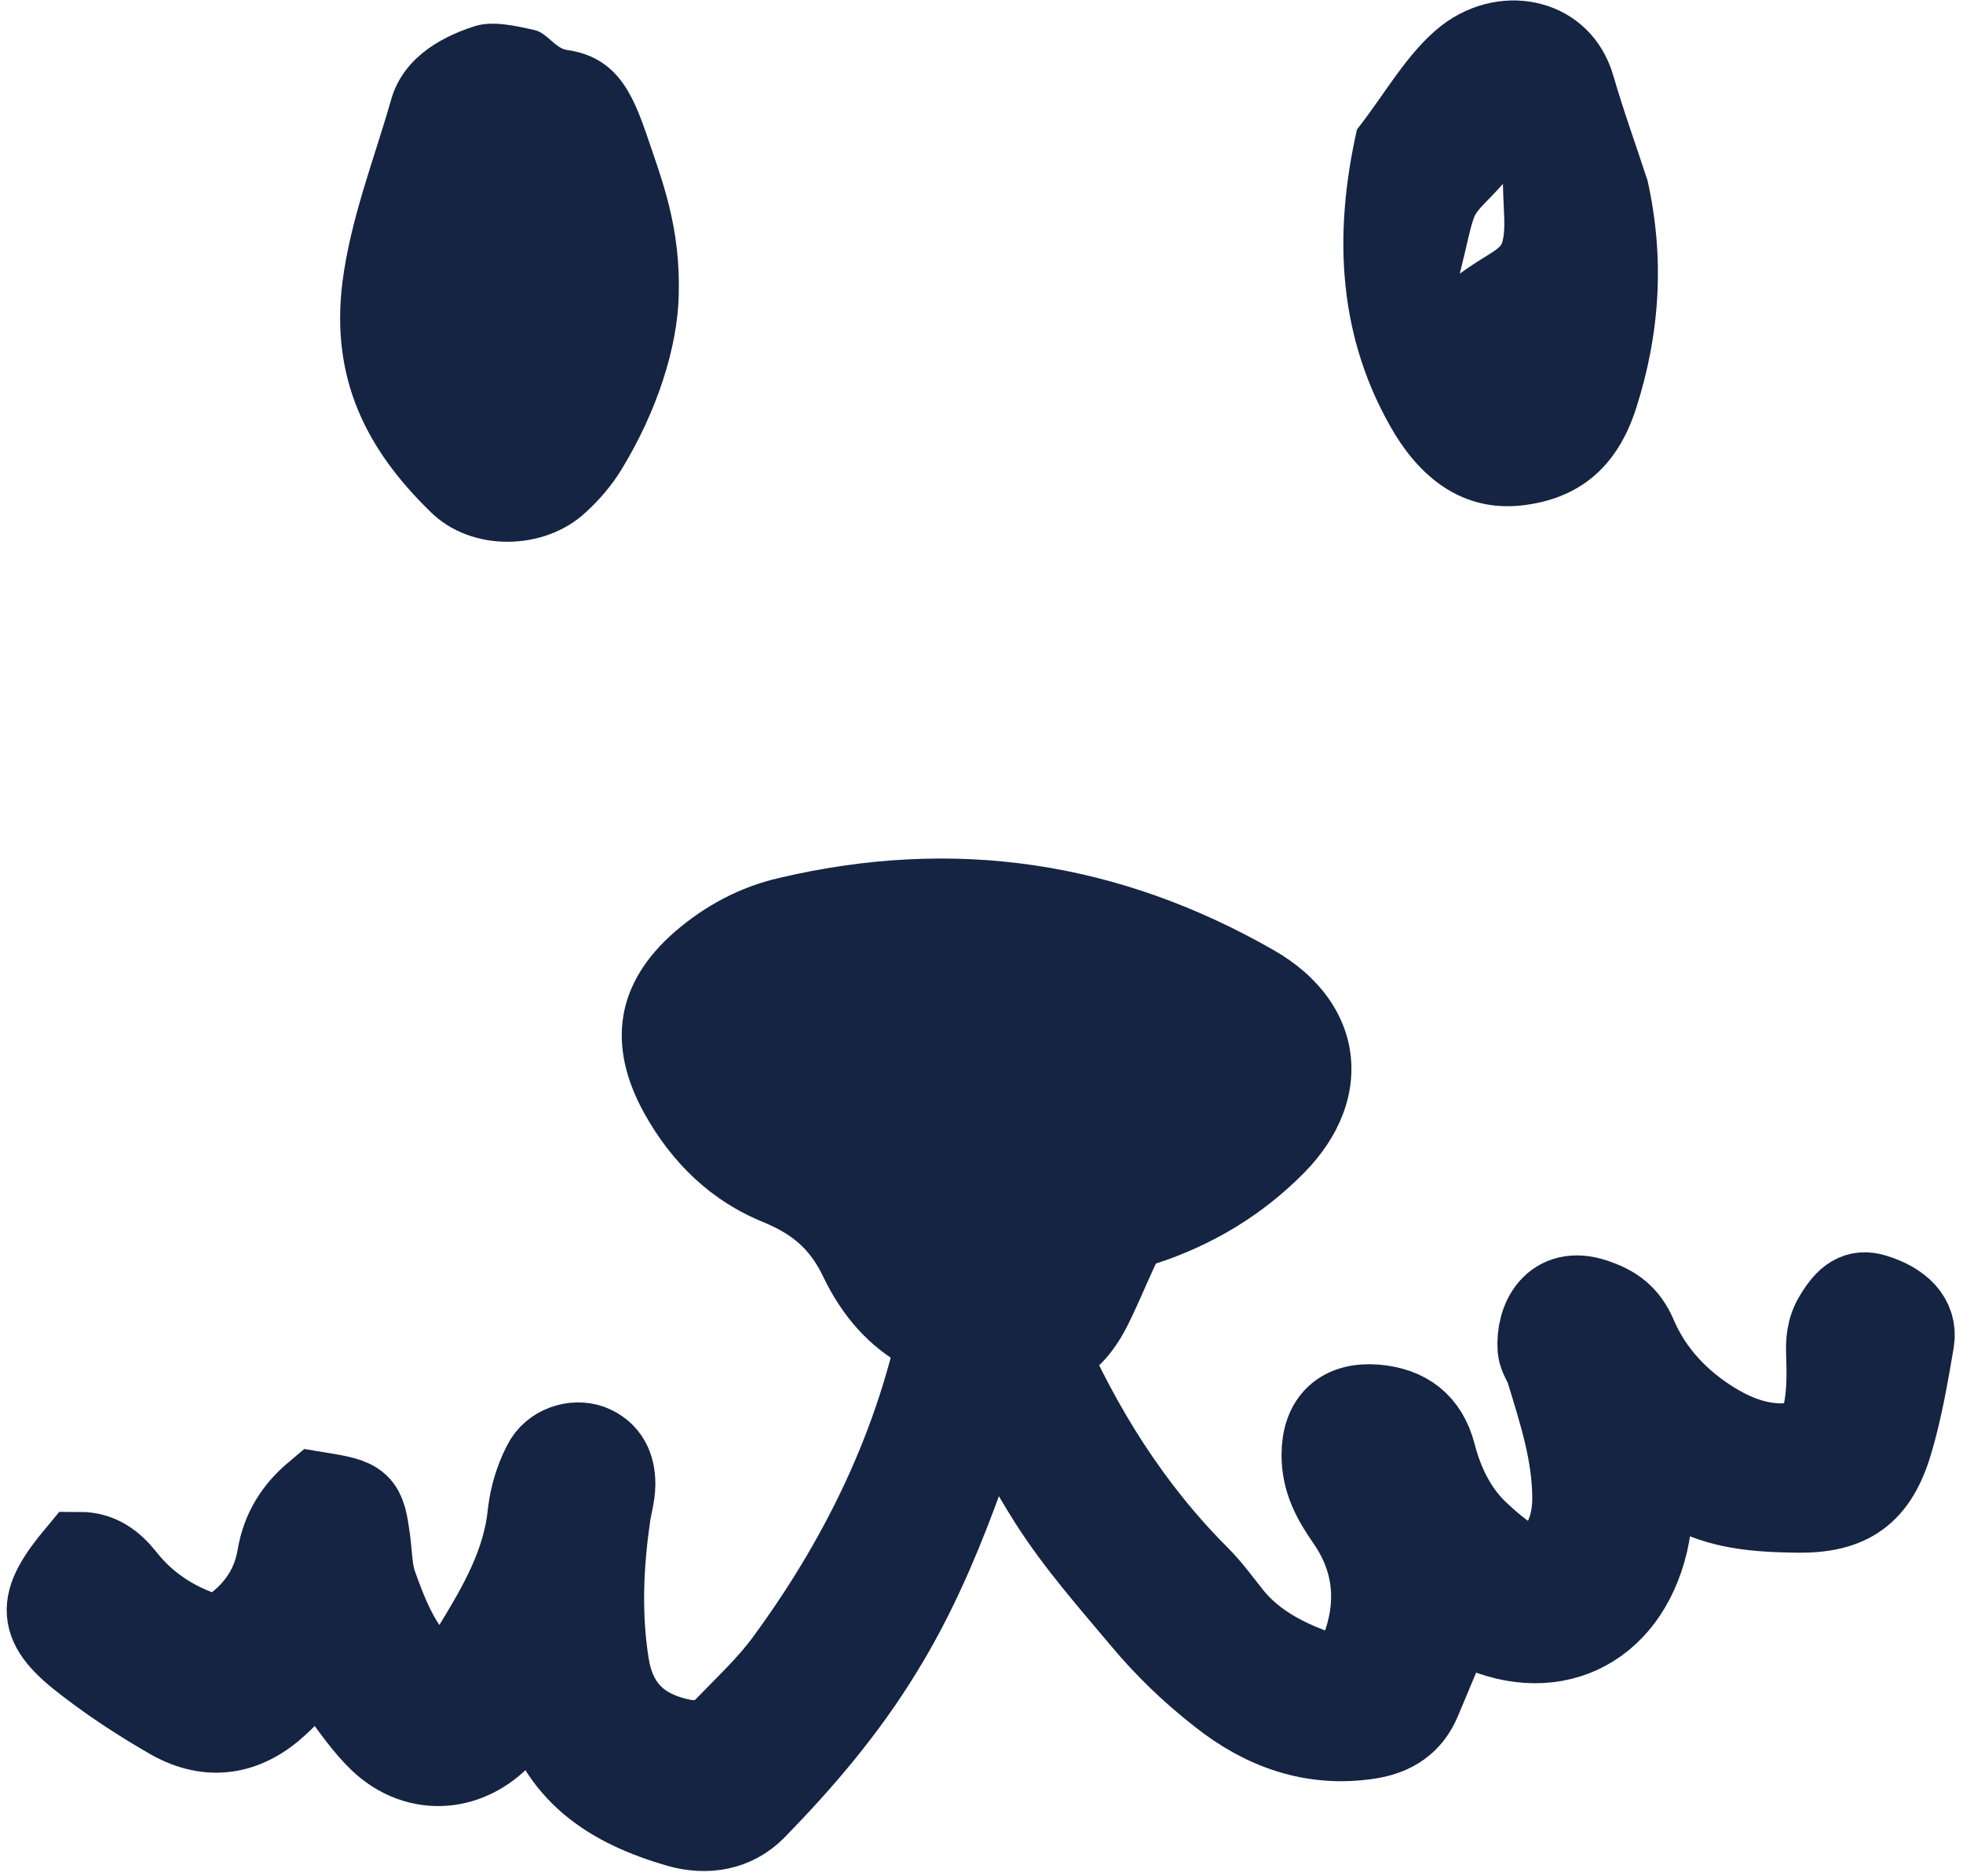
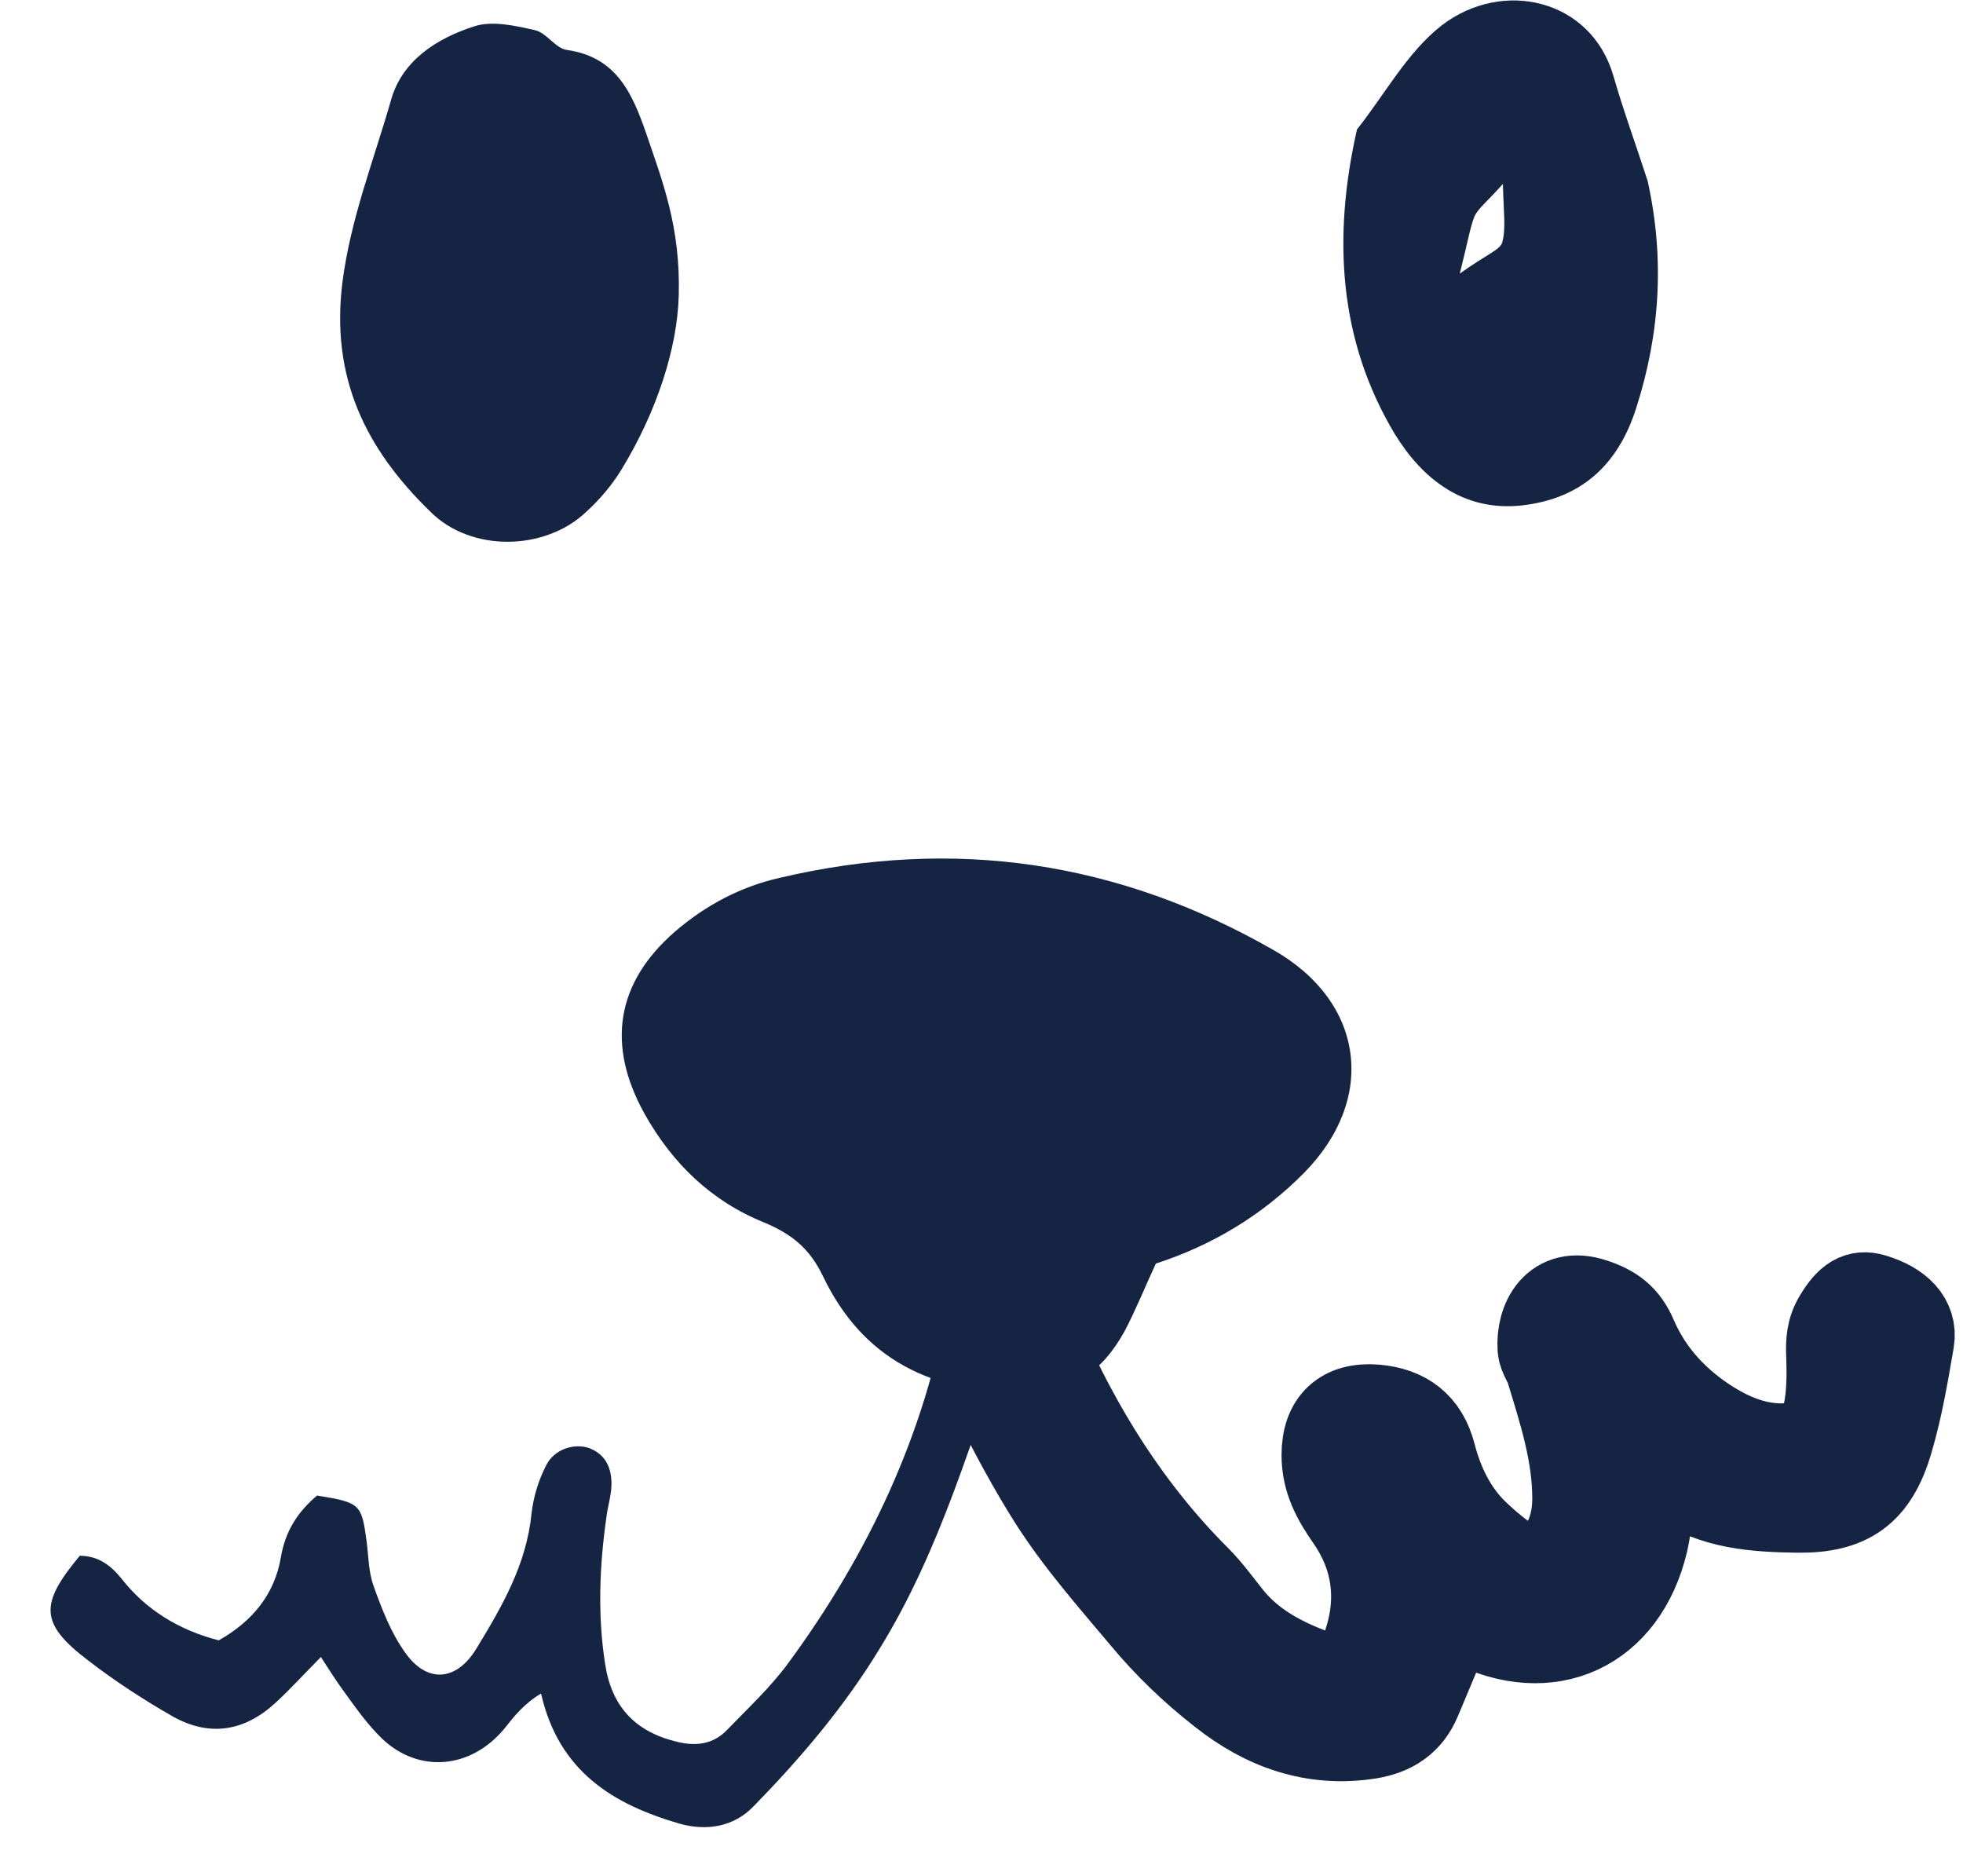
<svg xmlns="http://www.w3.org/2000/svg" width="226" height="216" viewBox="0 0 226 216" fill="none">
  <path d="M78.143 34.006C77.997 39.98 75.659 47.357 71.495 54.143C70.4 55.914 69.012 57.537 67.478 58.938C62.73 63.438 54.256 63.585 49.581 58.938C42.13 51.709 38.04 43.521 39.428 32.456C40.377 25.154 43.007 18.515 44.979 11.655C46.221 7.008 50.239 4.426 54.622 3.024C56.667 2.36 59.297 2.951 61.561 3.467C62.949 3.762 63.972 5.606 65.286 5.754C70.984 6.565 72.81 10.77 74.417 15.417C76.243 20.802 78.362 26.113 78.143 34.006Z" fill="#142442" />
  <path d="M189.685 20.802C191.658 29.654 191.146 38.358 188.371 46.988C186.252 53.627 181.943 57.463 175.076 58.2C168.429 58.864 163.754 55.102 160.613 50.013C154.039 39.095 153.454 27.145 156.23 14.9C159.444 10.844 162.001 6.049 165.945 2.951C173.031 -2.508 183.184 -0.074 185.741 8.704C186.91 12.761 188.371 16.745 189.685 20.802ZM168.064 31.498C171.132 29.285 172.739 28.768 172.958 27.883C173.396 26.26 173.104 24.49 173.031 21.171C171.205 23.236 170.182 23.974 169.744 24.933C169.232 26.26 169.013 27.736 168.064 31.498Z" fill="#142442" />
  <path d="M25.184 188.838C28.982 186.699 31.612 183.6 32.342 179.248C32.854 176.224 34.315 174.011 36.506 172.167C41.473 172.978 41.619 173.126 42.204 177.404C42.423 179.101 42.423 180.945 43.007 182.568C43.957 185.223 44.979 187.879 46.586 190.166C49.07 193.78 52.503 193.632 54.841 189.797C57.763 185.002 60.611 180.134 61.196 174.232C61.415 172.314 61.999 170.397 62.876 168.7C63.825 166.782 66.163 166.118 67.843 166.708C69.742 167.446 70.4 168.995 70.4 170.839C70.4 172.093 69.961 173.421 69.815 174.675C69.012 180.281 68.793 185.961 69.669 191.567C70.4 196.362 73.029 199.312 77.85 200.493C80.188 201.083 82.16 200.788 83.767 199.091C86.178 196.583 88.734 194.223 90.78 191.42C99.984 178.88 106.558 165.012 109.188 149.521C109.261 148.857 109.334 148.193 109.553 147.603C109.991 145.907 111.306 144.8 112.694 144.726C114.374 144.653 116.346 145.833 116.638 147.529C116.931 149.152 117.077 151.07 116.492 152.619C111.963 165.233 108.384 178.289 101.226 189.87C97.135 196.583 92.095 202.484 86.689 208.017C84.425 210.303 81.357 210.82 78.216 209.935C70.619 207.722 64.337 203.96 62.291 194.96C60.319 196.14 59.224 197.542 58.055 199.017C54.183 203.664 48.193 204.181 43.957 200.124C42.277 198.501 40.889 196.509 39.501 194.591C38.624 193.411 37.821 192.083 36.944 190.756C35.045 192.674 33.511 194.37 31.758 195.993C28.179 199.312 24.161 199.976 19.924 197.616C16.564 195.698 13.277 193.559 10.209 191.198C4.584 186.92 4.511 184.707 9.186 179.101C11.305 179.101 12.766 180.207 14.007 181.756C16.783 185.297 20.582 187.658 25.184 188.838Z" fill="#142442" />
-   <path d="M25.184 188.838C28.982 186.699 31.612 183.6 32.342 179.248C32.854 176.224 34.315 174.011 36.506 172.167C41.473 172.978 41.619 173.126 42.204 177.404C42.423 179.101 42.423 180.945 43.007 182.568C43.957 185.223 44.979 187.879 46.586 190.166C49.07 193.78 52.503 193.632 54.841 189.797C57.763 185.002 60.611 180.134 61.196 174.232C61.415 172.314 61.999 170.397 62.876 168.7C63.825 166.782 66.163 166.118 67.843 166.708C69.742 167.446 70.4 168.995 70.4 170.839C70.4 172.093 69.961 173.421 69.815 174.675C69.012 180.281 68.793 185.961 69.669 191.567C70.4 196.362 73.029 199.312 77.85 200.493C80.188 201.083 82.16 200.788 83.767 199.091C86.178 196.583 88.734 194.223 90.78 191.42C99.984 178.88 106.558 165.012 109.188 149.521C109.261 148.857 109.334 148.193 109.553 147.603C109.991 145.907 111.306 144.8 112.694 144.726C114.374 144.653 116.346 145.833 116.638 147.529C116.931 149.152 117.077 151.07 116.492 152.619C111.963 165.233 108.384 178.289 101.226 189.87C97.135 196.583 92.095 202.484 86.689 208.017C84.425 210.303 81.357 210.82 78.216 209.935C70.619 207.722 64.337 203.96 62.291 194.96C60.319 196.14 59.224 197.542 58.055 199.017C54.183 203.664 48.193 204.181 43.957 200.124C42.277 198.501 40.889 196.509 39.501 194.591C38.624 193.411 37.821 192.083 36.944 190.756C35.045 192.674 33.511 194.37 31.758 195.993C28.179 199.312 24.161 199.976 19.924 197.616C16.564 195.698 13.277 193.559 10.209 191.198C4.584 186.92 4.511 184.707 9.186 179.101C11.305 179.101 12.766 180.207 14.007 181.756C16.783 185.297 20.582 187.658 25.184 188.838Z" stroke="#142442" stroke-width="10.105" stroke-miterlimit="10" />
  <path d="M189.028 169.807C188.59 172.831 188.444 175.265 187.932 177.552C185.595 187.436 177.121 191.346 168.137 186.699C167.552 186.404 166.968 186.256 166.164 185.961C164.776 189.207 163.462 192.305 162.147 195.477C161.124 197.911 159.298 199.091 156.741 199.534C150.313 200.567 144.762 198.501 139.94 194.665C136.726 192.157 133.731 189.281 131.102 186.109C127.522 181.83 123.797 177.626 120.729 172.831C116.054 165.454 112.548 157.562 108.676 149.595C108.969 148.931 109.188 148.12 109.626 147.382C111.16 144.874 114.447 144.727 115.762 147.161C117.077 149.595 118.172 152.251 119.268 154.832C123.651 164.864 129.349 174.011 137.092 181.756C138.48 183.158 139.575 184.707 140.817 186.256C143.228 189.207 146.442 190.977 149.875 192.305C153.089 193.485 155.426 192.305 156.449 189.059C158.129 183.969 157.399 179.101 154.404 174.823C152.87 172.61 151.701 170.47 151.701 167.667C151.701 163.905 153.746 162.061 157.399 162.356C160.759 162.651 162.95 164.274 163.827 167.667C164.703 171.061 166.237 174.232 168.794 176.667C170.036 177.847 171.351 178.953 172.812 179.912C175.222 181.388 177.267 180.724 178.728 178.216C179.751 176.519 180.189 174.675 180.189 172.61C180.189 167.52 178.655 162.799 177.194 158.004C176.975 157.193 176.318 156.381 176.245 155.57C176.026 152.324 177.852 148.857 182.089 150.259C184.353 150.997 185.741 152.029 186.691 154.242C188.517 158.521 191.658 161.84 195.602 164.274C198.013 165.75 200.643 166.782 203.491 166.782C206.121 166.782 208.166 165.454 208.678 162.873C209.116 160.734 209.116 158.521 209.043 156.381C208.97 154.832 209.043 153.431 209.919 152.029C211.161 149.964 212.257 149.226 213.937 149.743C216.859 150.628 218.539 152.324 218.174 154.611C217.516 158.447 216.859 162.356 215.763 166.045C214.083 171.798 211.161 173.864 205.318 173.79C200.569 173.716 195.821 173.421 191.731 170.544C191.219 170.175 190.27 170.175 189.028 169.807Z" fill="#142442" />
  <path d="M190.417 169.668C189.973 172.726 189.825 175.188 189.307 177.501C186.939 187.498 178.353 191.452 169.249 186.752C168.657 186.453 168.065 186.304 167.251 186.006C165.844 189.288 164.512 192.421 163.18 195.629C162.143 198.091 160.293 199.285 157.702 199.732C151.189 200.777 145.564 198.688 140.679 194.809C137.422 192.272 134.387 189.363 131.723 186.155C128.096 181.828 124.321 177.576 121.213 172.726C116.476 165.266 112.923 157.284 109 149.227C109.296 148.556 109.518 147.735 109.962 146.989C111.517 144.452 114.847 144.303 116.18 146.765C117.512 149.227 118.622 151.913 119.732 154.524C124.173 164.669 129.946 173.92 137.792 181.753C139.198 183.171 140.309 184.737 141.567 186.304C144.01 189.288 147.266 191.079 150.745 192.421C154.002 193.615 156.37 192.421 157.406 189.139C159.109 183.991 158.369 179.068 155.334 174.741C153.78 172.503 152.595 170.339 152.595 167.504C152.595 163.7 154.668 161.835 158.369 162.133C161.773 162.431 163.994 164.073 164.882 167.504C165.77 170.936 167.325 174.144 169.915 176.606C171.173 177.799 172.506 178.918 173.986 179.888C176.428 181.38 178.501 180.709 179.981 178.172C181.017 176.457 181.462 174.592 181.462 172.503C181.462 167.355 179.907 162.581 178.427 157.732C178.205 156.911 177.539 156.09 177.465 155.27C177.243 151.987 179.093 148.481 183.386 149.898C185.68 150.644 187.087 151.689 188.049 153.927C189.899 158.254 193.082 161.611 197.079 164.073C199.521 165.565 202.186 166.609 205.073 166.609C207.737 166.609 209.81 165.266 210.328 162.655C210.772 160.492 210.772 158.254 210.698 156.09C210.624 154.524 210.698 153.106 211.586 151.689C212.844 149.6 213.955 148.854 215.657 149.376C218.618 150.271 220.32 151.987 219.95 154.3C219.284 158.179 218.618 162.133 217.507 165.863C215.805 171.682 212.844 173.771 206.923 173.696C202.112 173.622 197.301 173.323 193.156 170.414C192.638 170.041 191.676 170.041 190.417 169.668Z" stroke="#142442" stroke-width="10.105" stroke-miterlimit="10" />
  <path d="M133.074 145.464C131.832 148.12 130.81 150.701 129.495 153.209C126.938 157.857 123.505 160.365 117.734 160.365C107.288 160.291 99.326 156.529 94.724 146.866C93.19 143.694 91.145 142.071 88.004 140.743C81.941 138.309 77.412 133.957 74.198 128.203C69.815 120.31 70.911 113.155 77.704 107.254C81.211 104.23 85.228 102.09 89.757 101.058C109.845 96.337 128.764 99.14 146.661 109.393C157.107 115.368 158.567 126.507 150.094 135.063C145.346 139.858 139.648 143.325 133.074 145.464Z" fill="#142442" />
</svg>